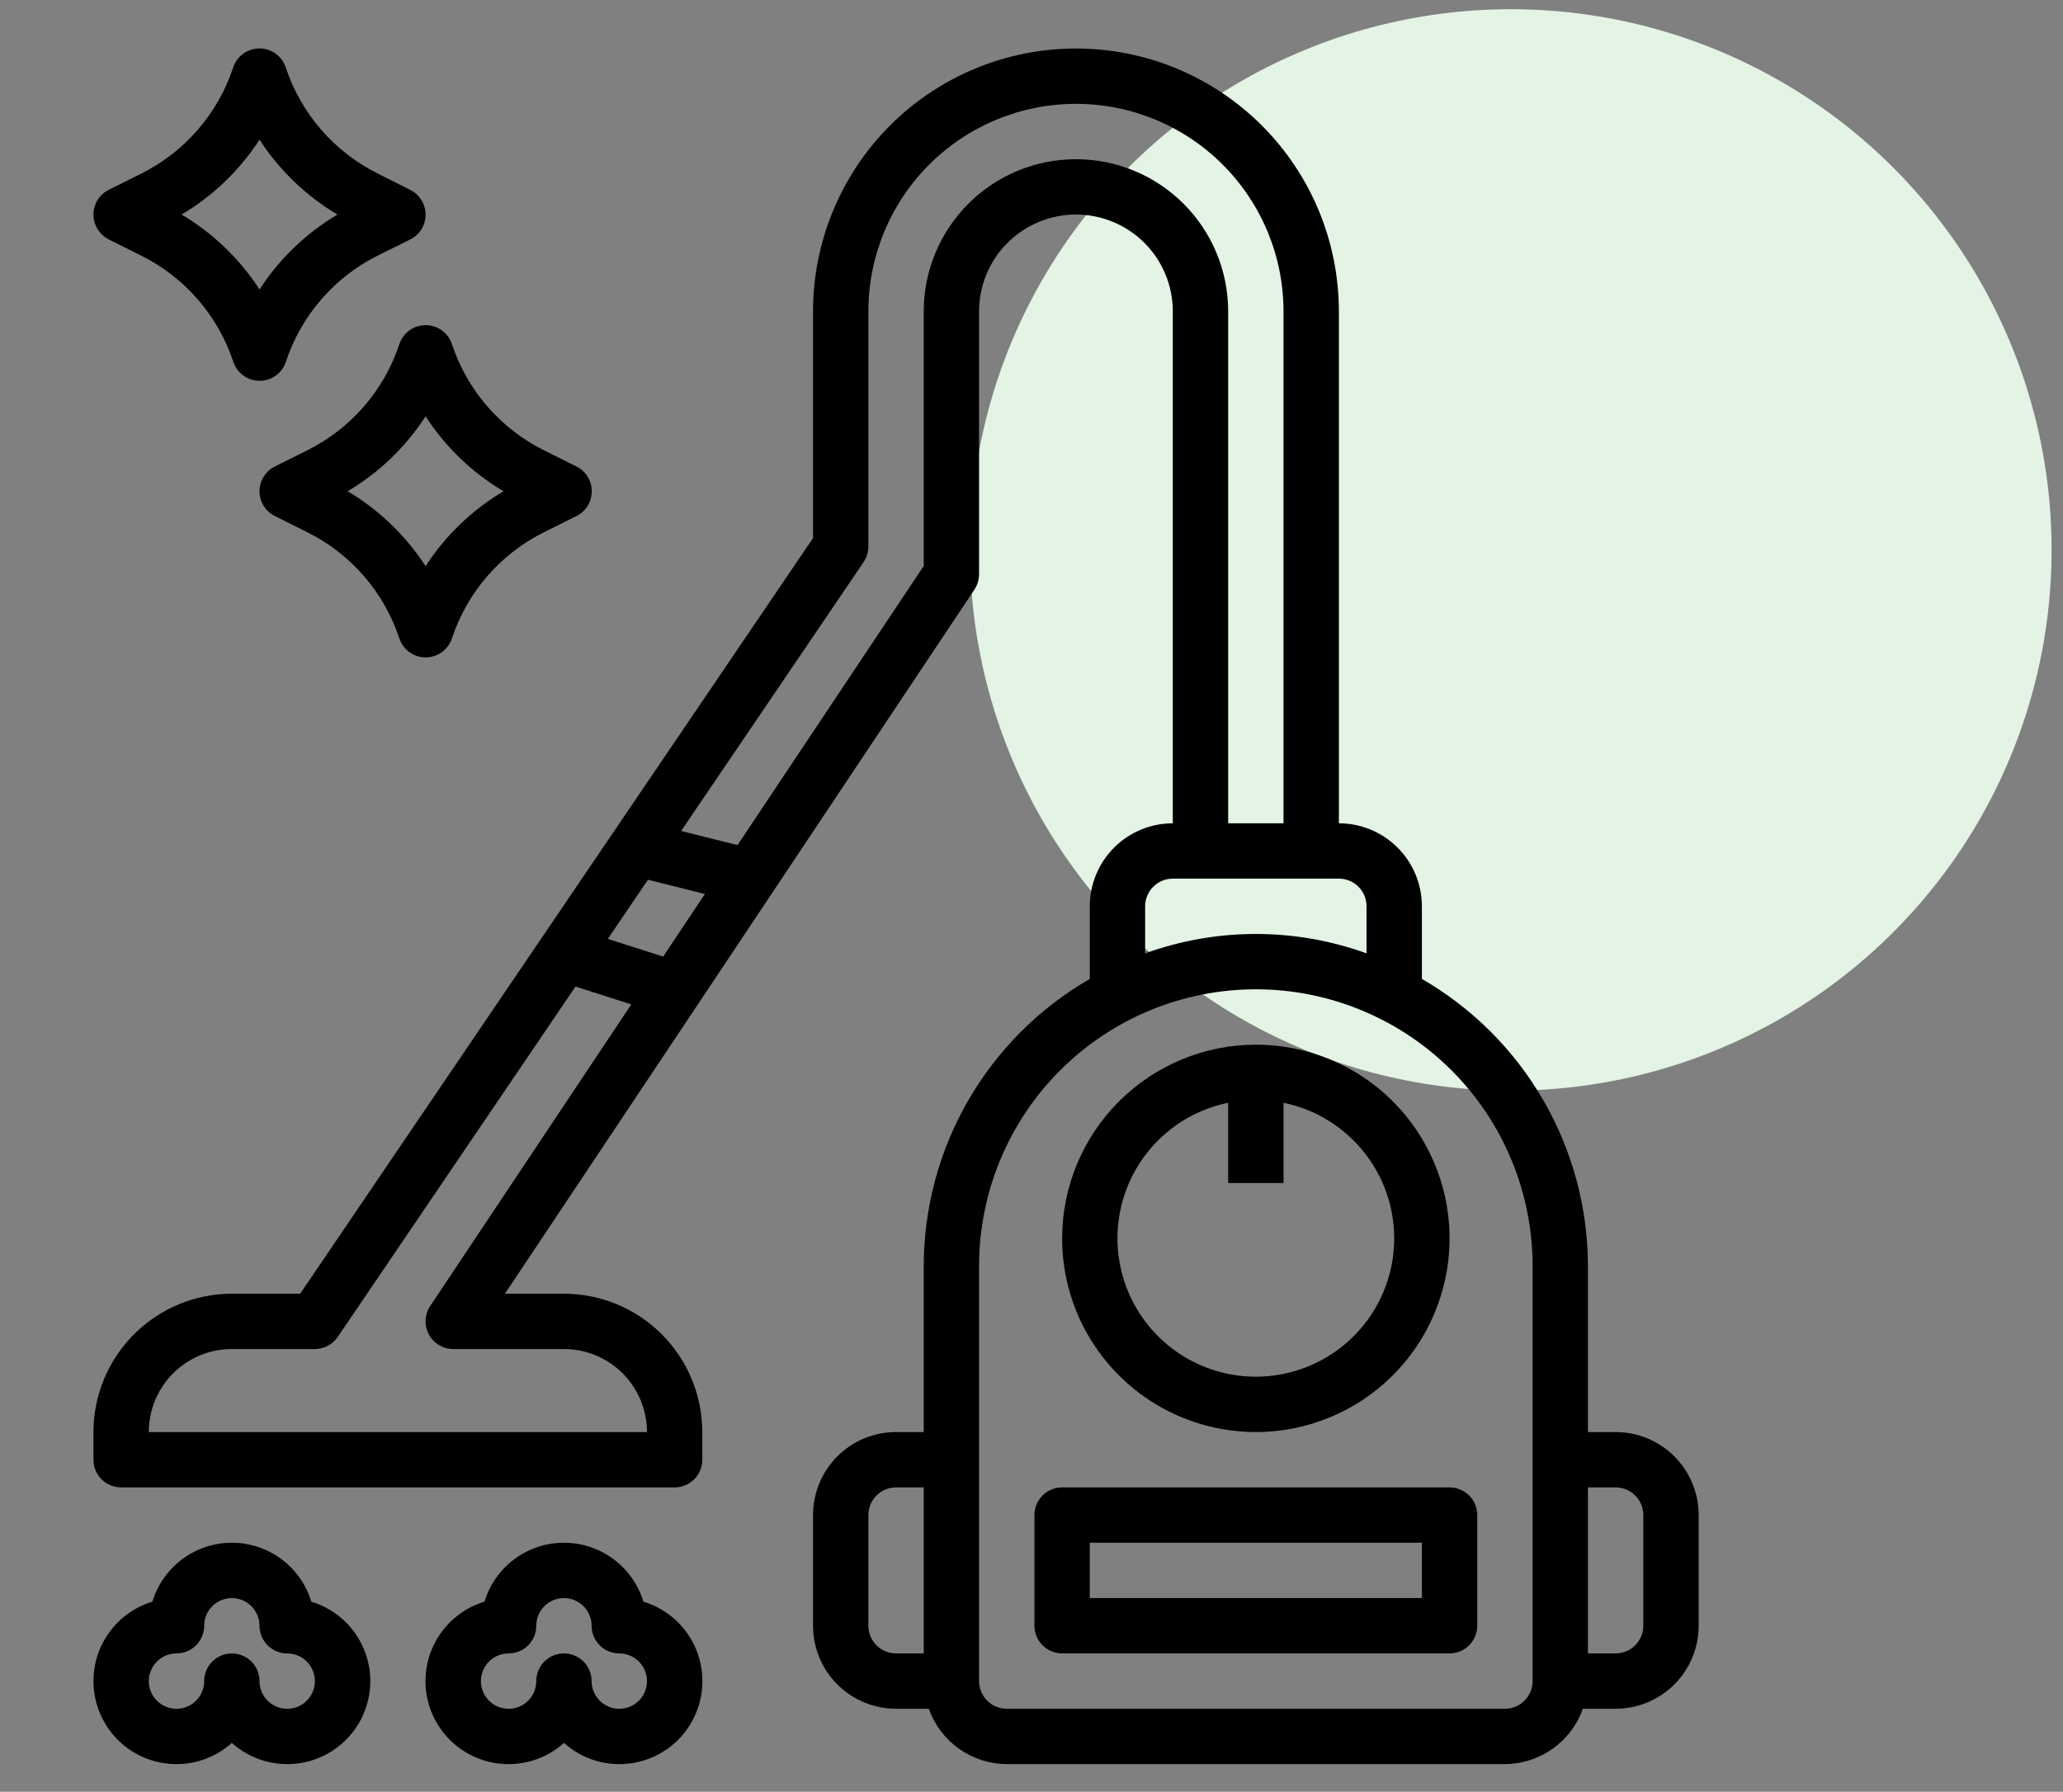
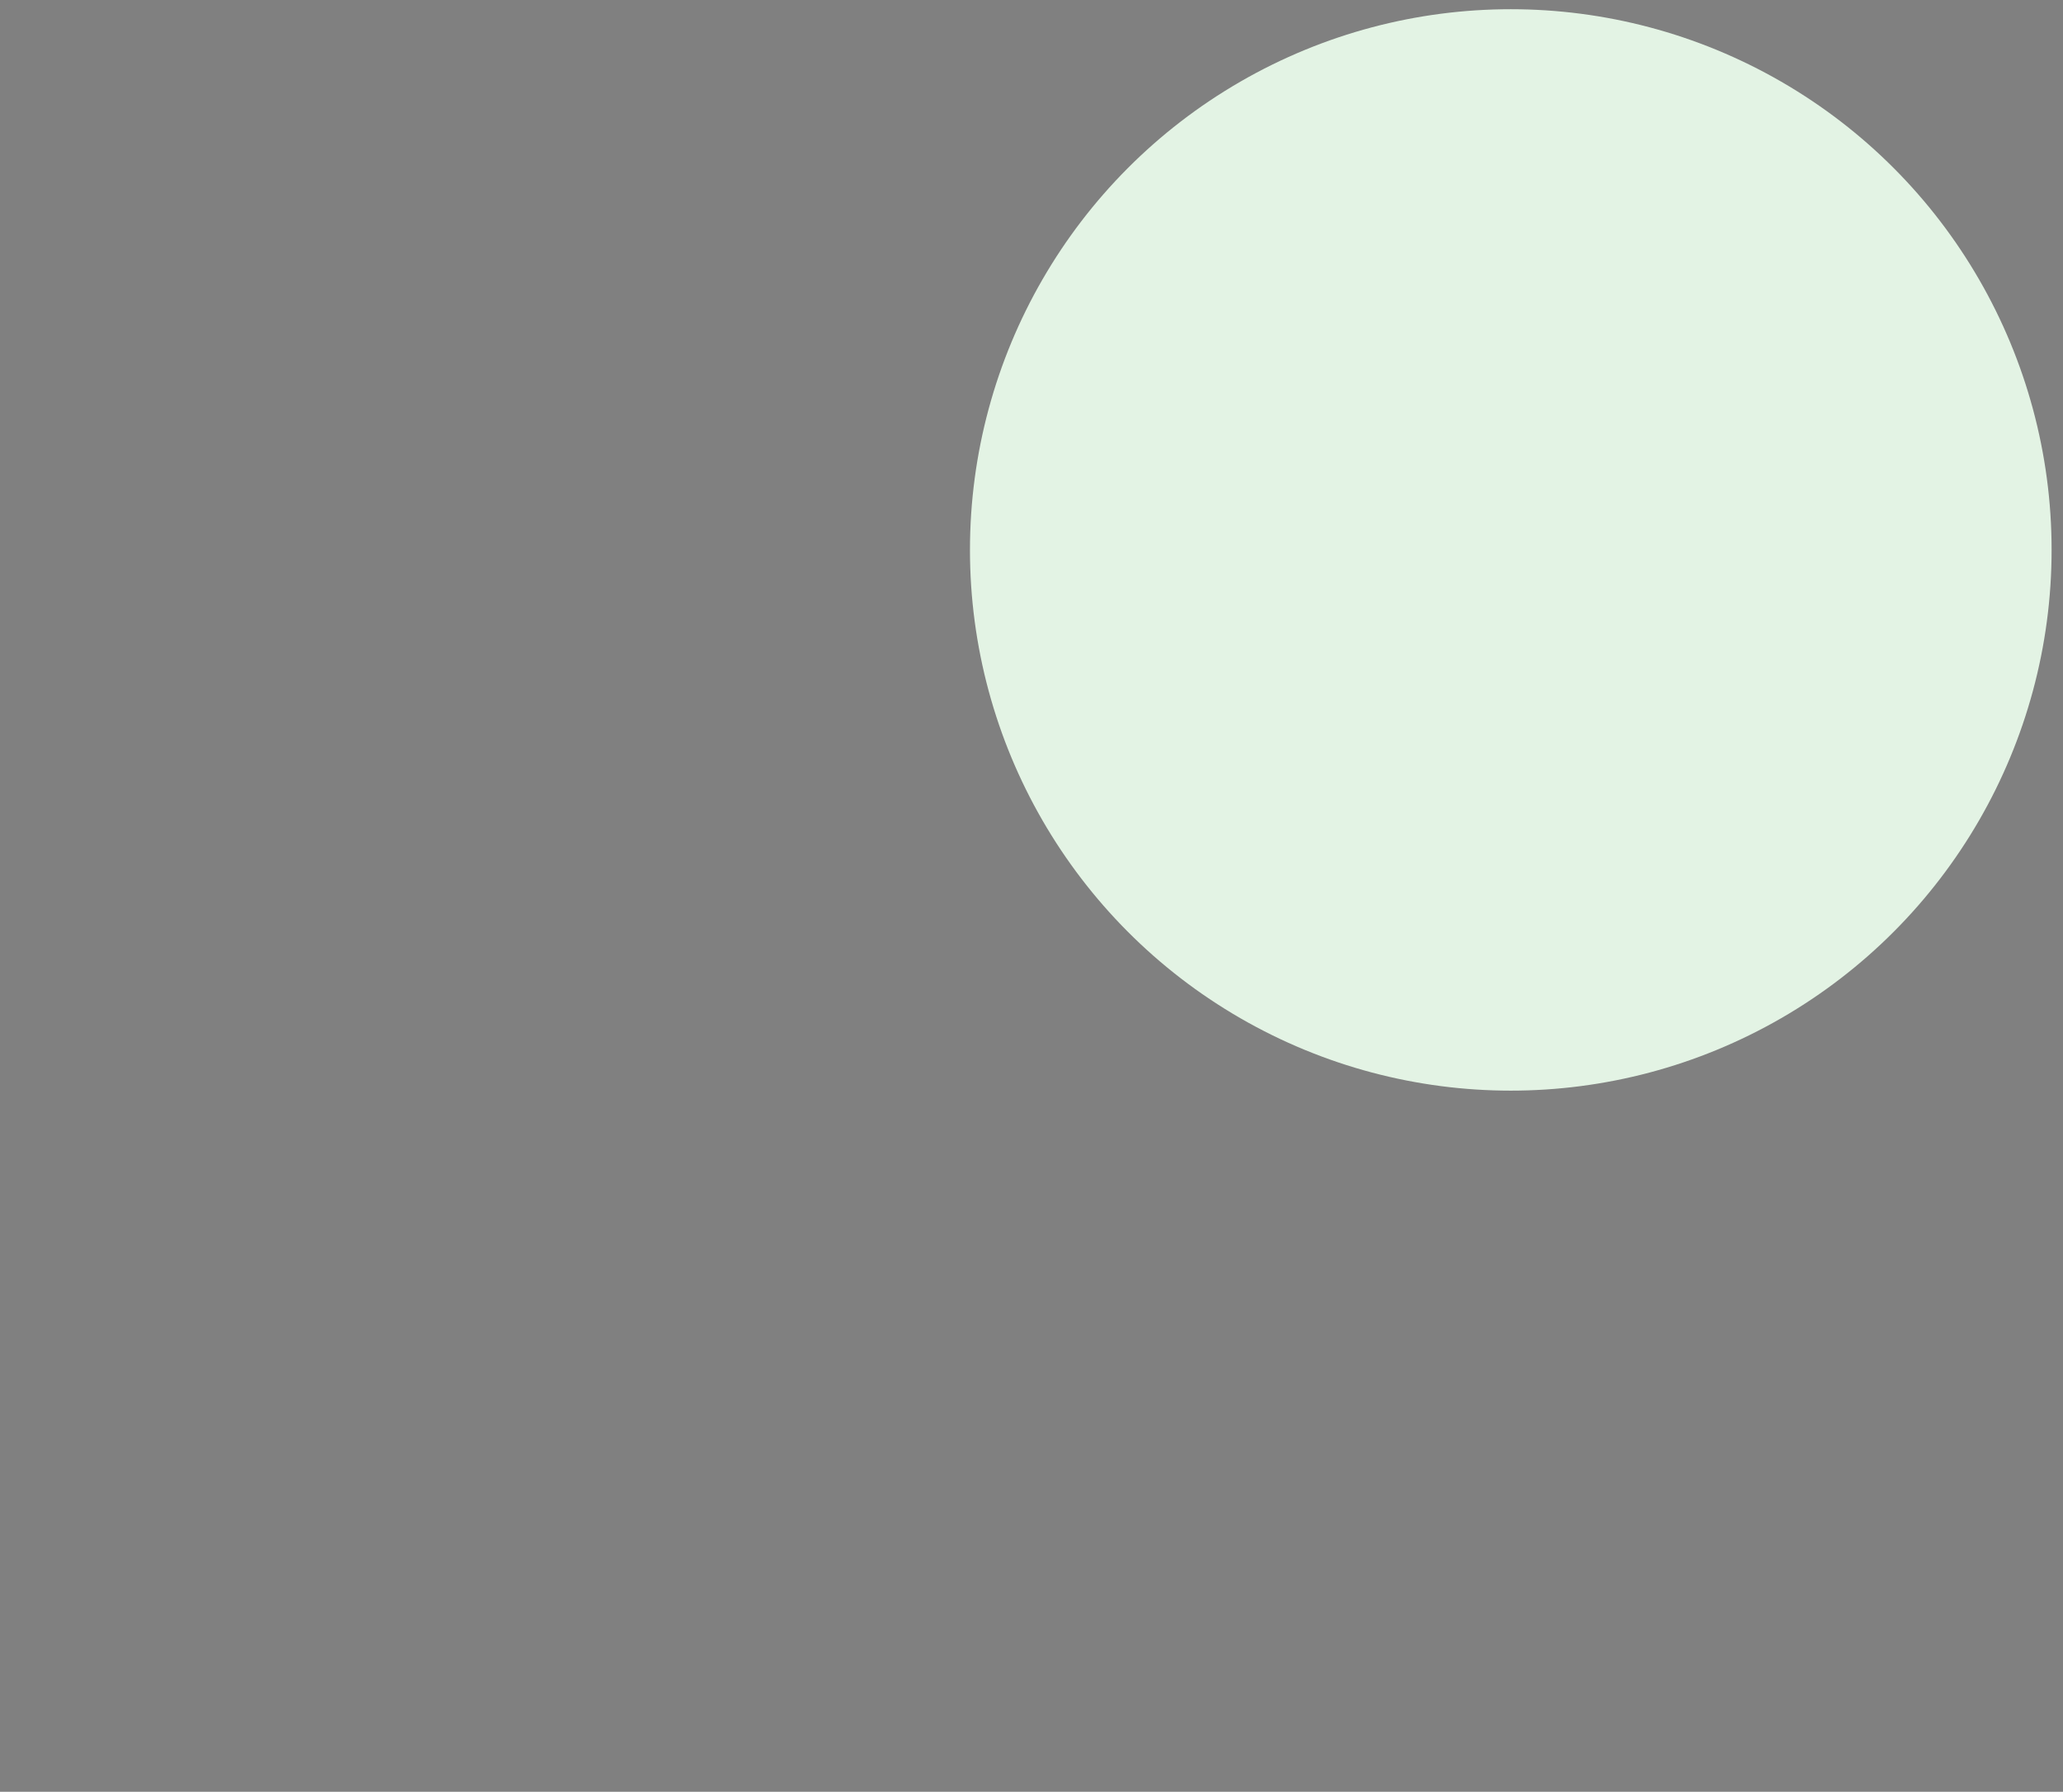
<svg xmlns="http://www.w3.org/2000/svg" fill="none" viewBox="0 0 99 86" height="86" width="99">
  <rect x="0" y="0" width="99" height="86" fill="#808080" stroke="none" />
  <circle fill="#E3F3E4" r="25.953" cy="26.395" cx="72.5" />
  <g clip-path="url(#clip0_1_20753)">
-     <path fill="black" d="M5.812 71.391H32.375C32.727 71.391 33.065 71.251 33.314 71.002C33.563 70.753 33.703 70.415 33.703 70.062V68.734C33.701 66.974 33.001 65.286 31.756 64.041C30.511 62.796 28.823 62.096 27.062 62.094H24.231L46.761 28.3C46.906 28.081 46.984 27.825 46.984 27.562V14.945C46.984 13.713 47.474 12.53 48.346 11.658C49.218 10.787 50.4 10.297 51.633 10.297C52.866 10.297 54.048 10.787 54.92 11.658C55.791 12.53 56.281 13.713 56.281 14.945V39.516C55.224 39.516 54.211 39.935 53.464 40.683C52.717 41.43 52.297 42.443 52.297 43.5V46.985C49.877 48.382 47.867 50.391 46.469 52.809C45.07 55.228 44.332 57.972 44.328 60.766V68.734H43C41.943 68.734 40.93 69.154 40.183 69.901C39.435 70.649 39.016 71.662 39.016 72.719V78.031C39.016 79.088 39.435 80.101 40.183 80.849C40.93 81.596 41.943 82.016 43 82.016H44.572C44.846 82.79 45.352 83.46 46.022 83.936C46.691 84.411 47.491 84.668 48.312 84.672H72.219C73.04 84.668 73.84 84.411 74.509 83.936C75.179 83.46 75.685 82.79 75.959 82.016H77.531C78.588 82.016 79.601 81.596 80.349 80.849C81.096 80.101 81.516 79.088 81.516 78.031V72.719C81.516 71.662 81.096 70.649 80.349 69.901C79.601 69.154 78.588 68.734 77.531 68.734H76.203V60.766C76.199 57.972 75.461 55.228 74.062 52.809C72.664 50.391 70.654 48.382 68.234 46.985V43.5C68.234 42.443 67.815 41.43 67.067 40.683C66.32 39.935 65.307 39.516 64.25 39.516V14.945C64.25 11.599 62.921 8.39 60.554 6.024C58.188 3.657 54.979 2.328 51.633 2.328C48.286 2.328 45.077 3.657 42.711 6.024C40.345 8.39 39.016 11.599 39.016 14.945V25.827L14.405 62.094H11.125C9.364 62.096 7.677 62.796 6.432 64.041C5.187 65.286 4.486 66.974 4.484 68.734V70.062C4.484 70.415 4.624 70.753 4.873 71.002C5.122 71.251 5.46 71.391 5.812 71.391ZM31.825 45.914L29.169 45.063L31.095 42.225L33.827 42.909L31.825 45.914ZM41.672 78.031V72.719C41.672 72.367 41.812 72.029 42.061 71.78C42.31 71.531 42.648 71.391 43 71.391H44.328V79.359H43C42.648 79.359 42.31 79.219 42.061 78.97C41.812 78.721 41.672 78.383 41.672 78.031ZM77.531 71.391C77.883 71.391 78.221 71.531 78.47 71.78C78.719 72.029 78.859 72.367 78.859 72.719V78.031C78.859 78.383 78.719 78.721 78.47 78.97C78.221 79.219 77.883 79.359 77.531 79.359H76.203V71.391H77.531ZM73.547 60.766V80.688C73.547 81.04 73.407 81.378 73.158 81.627C72.909 81.876 72.571 82.016 72.219 82.016H48.312C47.96 82.016 47.622 81.876 47.373 81.627C47.124 81.378 46.984 81.04 46.984 80.688V60.766C46.984 57.243 48.384 53.865 50.874 51.374C53.365 48.884 56.743 47.484 60.266 47.484C63.788 47.484 67.166 48.884 69.657 51.374C72.148 53.865 73.547 57.243 73.547 60.766ZM65.578 43.5V45.758C62.145 44.518 58.386 44.518 54.953 45.758V43.5C54.953 43.148 55.093 42.81 55.342 42.561C55.591 42.312 55.929 42.172 56.281 42.172H64.25C64.602 42.172 64.94 42.312 65.189 42.561C65.438 42.81 65.578 43.148 65.578 43.5ZM41.442 26.981C41.591 26.76 41.671 26.5 41.672 26.234V14.945C41.672 12.303 42.721 9.77 44.589 7.902C46.457 6.034 48.991 4.984 51.633 4.984C54.275 4.984 56.808 6.034 58.676 7.902C60.544 9.77 61.594 12.303 61.594 14.945V39.516H58.938V14.945C58.938 13.008 58.168 11.15 56.798 9.78C55.428 8.41 53.57 7.641 51.633 7.641C49.696 7.641 47.837 8.41 46.468 9.78C45.098 11.15 44.328 13.008 44.328 14.945V27.164L35.394 40.562L32.686 39.885L41.442 26.981ZM11.125 64.75H15.109C15.326 64.75 15.539 64.697 15.731 64.596C15.922 64.494 16.086 64.347 16.208 64.168L27.618 47.352L30.294 48.209L20.645 62.686C20.512 62.886 20.436 63.118 20.424 63.358C20.413 63.598 20.466 63.837 20.58 64.049C20.693 64.26 20.862 64.438 21.068 64.561C21.274 64.685 21.51 64.75 21.75 64.75H27.062C28.119 64.75 29.133 65.17 29.88 65.917C30.627 66.664 31.047 67.678 31.047 68.734H7.141C7.141 67.678 7.56 66.664 8.308 65.917C9.055 65.17 10.068 64.75 11.125 64.75Z" />
+     <path fill="black" d="M5.812 71.391H32.375C32.727 71.391 33.065 71.251 33.314 71.002C33.563 70.753 33.703 70.415 33.703 70.062V68.734C33.701 66.974 33.001 65.286 31.756 64.041C30.511 62.796 28.823 62.096 27.062 62.094H24.231L46.761 28.3C46.906 28.081 46.984 27.825 46.984 27.562V14.945C46.984 13.713 47.474 12.53 48.346 11.658C49.218 10.787 50.4 10.297 51.633 10.297C52.866 10.297 54.048 10.787 54.92 11.658C55.791 12.53 56.281 13.713 56.281 14.945V39.516C55.224 39.516 54.211 39.935 53.464 40.683C52.717 41.43 52.297 42.443 52.297 43.5V46.985C49.877 48.382 47.867 50.391 46.469 52.809C45.07 55.228 44.332 57.972 44.328 60.766V68.734H43C41.943 68.734 40.93 69.154 40.183 69.901C39.435 70.649 39.016 71.662 39.016 72.719V78.031C39.016 79.088 39.435 80.101 40.183 80.849C40.93 81.596 41.943 82.016 43 82.016H44.572C44.846 82.79 45.352 83.46 46.022 83.936C46.691 84.411 47.491 84.668 48.312 84.672H72.219C73.04 84.668 73.84 84.411 74.509 83.936C75.179 83.46 75.685 82.79 75.959 82.016H77.531C78.588 82.016 79.601 81.596 80.349 80.849C81.096 80.101 81.516 79.088 81.516 78.031V72.719C81.516 71.662 81.096 70.649 80.349 69.901C79.601 69.154 78.588 68.734 77.531 68.734H76.203V60.766C76.199 57.972 75.461 55.228 74.062 52.809C72.664 50.391 70.654 48.382 68.234 46.985V43.5C68.234 42.443 67.815 41.43 67.067 40.683C66.32 39.935 65.307 39.516 64.25 39.516V14.945C64.25 11.599 62.921 8.39 60.554 6.024C58.188 3.657 54.979 2.328 51.633 2.328C48.286 2.328 45.077 3.657 42.711 6.024C40.345 8.39 39.016 11.599 39.016 14.945V25.827L14.405 62.094H11.125C9.364 62.096 7.677 62.796 6.432 64.041C5.187 65.286 4.486 66.974 4.484 68.734V70.062C4.484 70.415 4.624 70.753 4.873 71.002C5.122 71.251 5.46 71.391 5.812 71.391ZM31.825 45.914L29.169 45.063L31.095 42.225L33.827 42.909L31.825 45.914ZM41.672 78.031V72.719C41.672 72.367 41.812 72.029 42.061 71.78C42.31 71.531 42.648 71.391 43 71.391H44.328V79.359H43C42.648 79.359 42.31 79.219 42.061 78.97C41.812 78.721 41.672 78.383 41.672 78.031ZM77.531 71.391C77.883 71.391 78.221 71.531 78.47 71.78C78.719 72.029 78.859 72.367 78.859 72.719V78.031C78.859 78.383 78.719 78.721 78.47 78.97C78.221 79.219 77.883 79.359 77.531 79.359H76.203V71.391H77.531ZM73.547 60.766V80.688C73.547 81.04 73.407 81.378 73.158 81.627C72.909 81.876 72.571 82.016 72.219 82.016H48.312C47.96 82.016 47.622 81.876 47.373 81.627C47.124 81.378 46.984 81.04 46.984 80.688V60.766C46.984 57.243 48.384 53.865 50.874 51.374C53.365 48.884 56.743 47.484 60.266 47.484C63.788 47.484 67.166 48.884 69.657 51.374C72.148 53.865 73.547 57.243 73.547 60.766ZM65.578 43.5V45.758C62.145 44.518 58.386 44.518 54.953 45.758V43.5C54.953 43.148 55.093 42.81 55.342 42.561C55.591 42.312 55.929 42.172 56.281 42.172H64.25C64.602 42.172 64.94 42.312 65.189 42.561C65.438 42.81 65.578 43.148 65.578 43.5ZM41.442 26.981C41.591 26.76 41.671 26.5 41.672 26.234V14.945C41.672 12.303 42.721 9.77 44.589 7.902C46.457 6.034 48.991 4.984 51.633 4.984C54.275 4.984 56.808 6.034 58.676 7.902C60.544 9.77 61.594 12.303 61.594 14.945V39.516H58.938V14.945C58.938 13.008 58.168 11.15 56.798 9.78C55.428 8.41 53.57 7.641 51.633 7.641C45.098 11.15 44.328 13.008 44.328 14.945V27.164L35.394 40.562L32.686 39.885L41.442 26.981ZM11.125 64.75H15.109C15.326 64.75 15.539 64.697 15.731 64.596C15.922 64.494 16.086 64.347 16.208 64.168L27.618 47.352L30.294 48.209L20.645 62.686C20.512 62.886 20.436 63.118 20.424 63.358C20.413 63.598 20.466 63.837 20.58 64.049C20.693 64.26 20.862 64.438 21.068 64.561C21.274 64.685 21.51 64.75 21.75 64.75H27.062C28.119 64.75 29.133 65.17 29.88 65.917C30.627 66.664 31.047 67.678 31.047 68.734H7.141C7.141 67.678 7.56 66.664 8.308 65.917C9.055 65.17 10.068 64.75 11.125 64.75Z" />
    <path fill="black" d="M8.47 84.673C9.45 84.674 10.397 84.311 11.126 83.656C11.57 84.054 12.098 84.347 12.671 84.514C13.244 84.681 13.847 84.718 14.436 84.621C15.024 84.523 15.584 84.295 16.072 83.953C16.561 83.61 16.967 83.163 17.259 82.642C17.552 82.122 17.724 81.543 17.762 80.948C17.801 80.352 17.706 79.756 17.483 79.202C17.26 78.649 16.916 78.152 16.476 77.749C16.035 77.347 15.51 77.048 14.939 76.875C14.691 76.057 14.186 75.341 13.5 74.831C12.813 74.322 11.981 74.047 11.126 74.047C10.271 74.047 9.439 74.322 8.752 74.831C8.066 75.341 7.561 76.057 7.313 76.875C6.398 77.153 5.614 77.749 5.103 78.556C4.591 79.364 4.387 80.328 4.528 81.273C4.668 82.218 5.143 83.082 5.867 83.706C6.59 84.33 7.514 84.673 8.47 84.673ZM8.47 79.36C8.822 79.36 9.16 79.22 9.409 78.971C9.658 78.722 9.798 78.385 9.798 78.032C9.798 77.68 9.938 77.342 10.187 77.093C10.436 76.844 10.774 76.704 11.126 76.704C11.478 76.704 11.816 76.844 12.065 77.093C12.314 77.342 12.454 77.68 12.454 78.032C12.454 78.385 12.594 78.722 12.843 78.971C13.092 79.22 13.43 79.36 13.782 79.36C14.045 79.36 14.302 79.438 14.52 79.584C14.739 79.73 14.909 79.938 15.009 80.18C15.11 80.423 15.136 80.69 15.085 80.948C15.034 81.205 14.907 81.442 14.721 81.628C14.536 81.813 14.299 81.94 14.041 81.991C13.784 82.042 13.517 82.016 13.274 81.915C13.031 81.815 12.824 81.645 12.678 81.426C12.532 81.208 12.454 80.951 12.454 80.689C12.454 80.336 12.314 79.998 12.065 79.749C11.816 79.5 11.478 79.36 11.126 79.36C10.774 79.36 10.436 79.5 10.187 79.749C9.938 79.998 9.798 80.336 9.798 80.689C9.798 80.951 9.72 81.208 9.574 81.426C9.428 81.645 9.221 81.815 8.978 81.915C8.735 82.016 8.468 82.042 8.211 81.991C7.953 81.94 7.716 81.813 7.531 81.628C7.345 81.442 7.218 81.205 7.167 80.948C7.116 80.69 7.142 80.423 7.243 80.18C7.343 79.938 7.513 79.73 7.732 79.584C7.95 79.438 8.207 79.36 8.47 79.36Z" />
-     <path fill="black" d="M27.063 83.656C27.507 84.054 28.035 84.347 28.608 84.514C29.181 84.681 29.784 84.718 30.372 84.621C30.961 84.523 31.52 84.295 32.009 83.953C32.498 83.61 32.904 83.163 33.196 82.642C33.489 82.122 33.66 81.543 33.699 80.948C33.738 80.352 33.642 79.756 33.42 79.202C33.197 78.649 32.853 78.152 32.412 77.749C31.972 77.347 31.447 77.048 30.876 76.875C30.628 76.057 30.123 75.341 29.436 74.831C28.75 74.322 27.918 74.047 27.063 74.047C26.208 74.047 25.375 74.322 24.689 74.831C24.002 75.341 23.498 76.057 23.25 76.875C22.678 77.048 22.153 77.347 21.713 77.749C21.273 78.152 20.929 78.649 20.706 79.202C20.483 79.756 20.388 80.352 20.426 80.948C20.465 81.543 20.637 82.122 20.93 82.642C21.222 83.163 21.628 83.61 22.116 83.953C22.605 84.295 23.164 84.523 23.753 84.621C24.342 84.718 24.945 84.681 25.518 84.514C26.09 84.347 26.619 84.054 27.063 83.656ZM23.078 80.689C23.078 80.336 23.218 79.998 23.467 79.749C23.716 79.5 24.054 79.36 24.407 79.36C24.759 79.36 25.096 79.22 25.346 78.971C25.595 78.722 25.735 78.385 25.735 78.032C25.735 77.68 25.875 77.342 26.124 77.093C26.373 76.844 26.71 76.704 27.063 76.704C27.415 76.704 27.753 76.844 28.002 77.093C28.251 77.342 28.391 77.68 28.391 78.032C28.391 78.385 28.531 78.722 28.78 78.971C29.029 79.22 29.367 79.36 29.719 79.36C29.982 79.36 30.238 79.438 30.457 79.584C30.675 79.73 30.846 79.938 30.946 80.18C31.047 80.423 31.073 80.69 31.022 80.948C30.97 81.205 30.844 81.442 30.658 81.628C30.472 81.813 30.236 81.94 29.978 81.991C29.721 82.042 29.453 82.016 29.211 81.915C28.968 81.815 28.761 81.645 28.615 81.426C28.469 81.208 28.391 80.951 28.391 80.689C28.391 80.336 28.251 79.998 28.002 79.749C27.753 79.5 27.415 79.36 27.063 79.36C26.71 79.36 26.373 79.5 26.124 79.749C25.875 79.998 25.735 80.336 25.735 80.689C25.735 81.041 25.595 81.379 25.346 81.628C25.096 81.877 24.759 82.017 24.407 82.017C24.054 82.017 23.716 81.877 23.467 81.628C23.218 81.379 23.078 81.041 23.078 80.689Z" />
    <path fill="black" d="M19.164 16.519C18.8 17.618 18.223 18.634 17.464 19.508C16.706 20.383 15.782 21.098 14.745 21.614L13.189 22.39C12.968 22.501 12.782 22.67 12.652 22.88C12.522 23.09 12.453 23.332 12.453 23.579C12.453 23.826 12.522 24.068 12.652 24.278C12.782 24.488 12.968 24.658 13.189 24.768L14.745 25.545C15.782 26.06 16.706 26.776 17.464 27.65C18.223 28.525 18.8 29.541 19.164 30.64C19.251 30.905 19.42 31.137 19.647 31.301C19.873 31.465 20.146 31.553 20.426 31.553C20.706 31.553 20.978 31.465 21.205 31.301C21.431 31.137 21.6 30.905 21.688 30.64C22.051 29.541 22.629 28.525 23.387 27.65C24.146 26.776 25.07 26.06 26.106 25.545L27.663 24.768C27.884 24.658 28.07 24.488 28.2 24.278C28.33 24.068 28.398 23.826 28.398 23.579C28.398 23.332 28.33 23.09 28.2 22.88C28.07 22.67 27.884 22.501 27.663 22.39L26.106 21.614C25.07 21.098 24.146 20.383 23.387 19.508C22.629 18.634 22.051 17.618 21.688 16.519C21.6 16.253 21.431 16.022 21.205 15.858C20.978 15.694 20.706 15.605 20.426 15.605C20.146 15.605 19.873 15.694 19.647 15.858C19.42 16.022 19.251 16.253 19.164 16.519ZM24.163 23.579C22.656 24.473 21.376 25.704 20.423 27.174C19.47 25.704 18.19 24.473 16.683 23.579C18.19 22.685 19.47 21.455 20.423 19.984C21.376 21.455 22.656 22.685 24.163 23.579Z" />
    <path fill="black" d="M5.22 11.493L6.777 12.27C7.813 12.786 8.737 13.501 9.496 14.376C10.254 15.25 10.832 16.266 11.195 17.365C11.283 17.631 11.452 17.862 11.678 18.026C11.905 18.19 12.177 18.278 12.457 18.278C12.737 18.278 13.009 18.19 13.236 18.026C13.462 17.862 13.631 17.631 13.719 17.365C14.081 16.265 14.658 15.248 15.415 14.373C16.173 13.497 17.096 12.78 18.132 12.264L19.689 11.493C19.91 11.383 20.096 11.213 20.226 11.004C20.355 10.794 20.424 10.552 20.424 10.305C20.424 10.058 20.355 9.816 20.226 9.606C20.096 9.396 19.91 9.226 19.689 9.116L18.132 8.332C17.096 7.817 16.172 7.101 15.413 6.227C14.655 5.353 14.077 4.337 13.713 3.238C13.626 2.972 13.457 2.741 13.23 2.577C13.004 2.413 12.731 2.324 12.452 2.324C12.172 2.324 11.899 2.413 11.673 2.577C11.446 2.741 11.277 2.972 11.19 3.238C10.827 4.336 10.25 5.352 9.493 6.226C8.735 7.101 7.812 7.816 6.777 8.332L5.22 9.109C4.999 9.219 4.813 9.389 4.683 9.599C4.553 9.809 4.484 10.051 4.484 10.298C4.484 10.545 4.553 10.787 4.683 10.997C4.813 11.207 4.999 11.377 5.22 11.487V11.493ZM12.454 6.703C13.407 8.173 14.687 9.404 16.194 10.298C14.687 11.192 13.407 12.422 12.454 13.893C11.502 12.422 10.222 11.192 8.714 10.298C10.222 9.404 11.502 8.173 12.454 6.703Z" />
    <path fill="black" d="M50.969 59.438C50.969 61.276 51.514 63.074 52.536 64.603C53.557 66.131 55.009 67.323 56.708 68.027C58.407 68.73 60.276 68.915 62.079 68.556C63.883 68.197 65.539 67.312 66.84 66.011C68.14 64.711 69.025 63.055 69.384 61.251C69.743 59.448 69.558 57.578 68.855 55.88C68.151 54.181 66.96 52.729 65.431 51.707C63.902 50.686 62.104 50.141 60.266 50.141C57.801 50.143 55.438 51.124 53.695 52.867C51.952 54.61 50.972 56.973 50.969 59.438ZM66.906 59.438C66.906 60.694 66.549 61.925 65.878 62.986C65.206 64.048 64.247 64.898 63.111 65.436C61.976 65.975 60.712 66.18 59.464 66.028C58.217 65.877 57.038 65.374 56.065 64.579C55.092 63.785 54.364 62.73 53.967 61.538C53.569 60.347 53.517 59.066 53.818 57.846C54.119 56.627 54.76 55.517 55.666 54.647C56.572 53.776 57.706 53.181 58.938 52.93V56.781H61.594V52.93C63.093 53.238 64.439 54.053 65.407 55.239C66.375 56.424 66.904 57.907 66.906 59.438Z" />
    <path fill="black" d="M50.969 71.391C50.617 71.391 50.279 71.531 50.03 71.78C49.781 72.029 49.641 72.367 49.641 72.719V78.031C49.641 78.383 49.781 78.721 50.03 78.97C50.279 79.219 50.617 79.359 50.969 79.359H69.562C69.915 79.359 70.253 79.219 70.502 78.97C70.751 78.721 70.891 78.383 70.891 78.031V72.719C70.891 72.367 70.751 72.029 70.502 71.78C70.253 71.531 69.915 71.391 69.562 71.391H50.969ZM68.234 76.703H52.297V74.047H68.234V76.703Z" />
  </g>
  <defs>
    <clipPath id="clip0_1_20753">
-       <rect transform="translate(0 0.5)" fill="white" height="85" width="85" />
-     </clipPath>
+       </clipPath>
  </defs>
</svg>